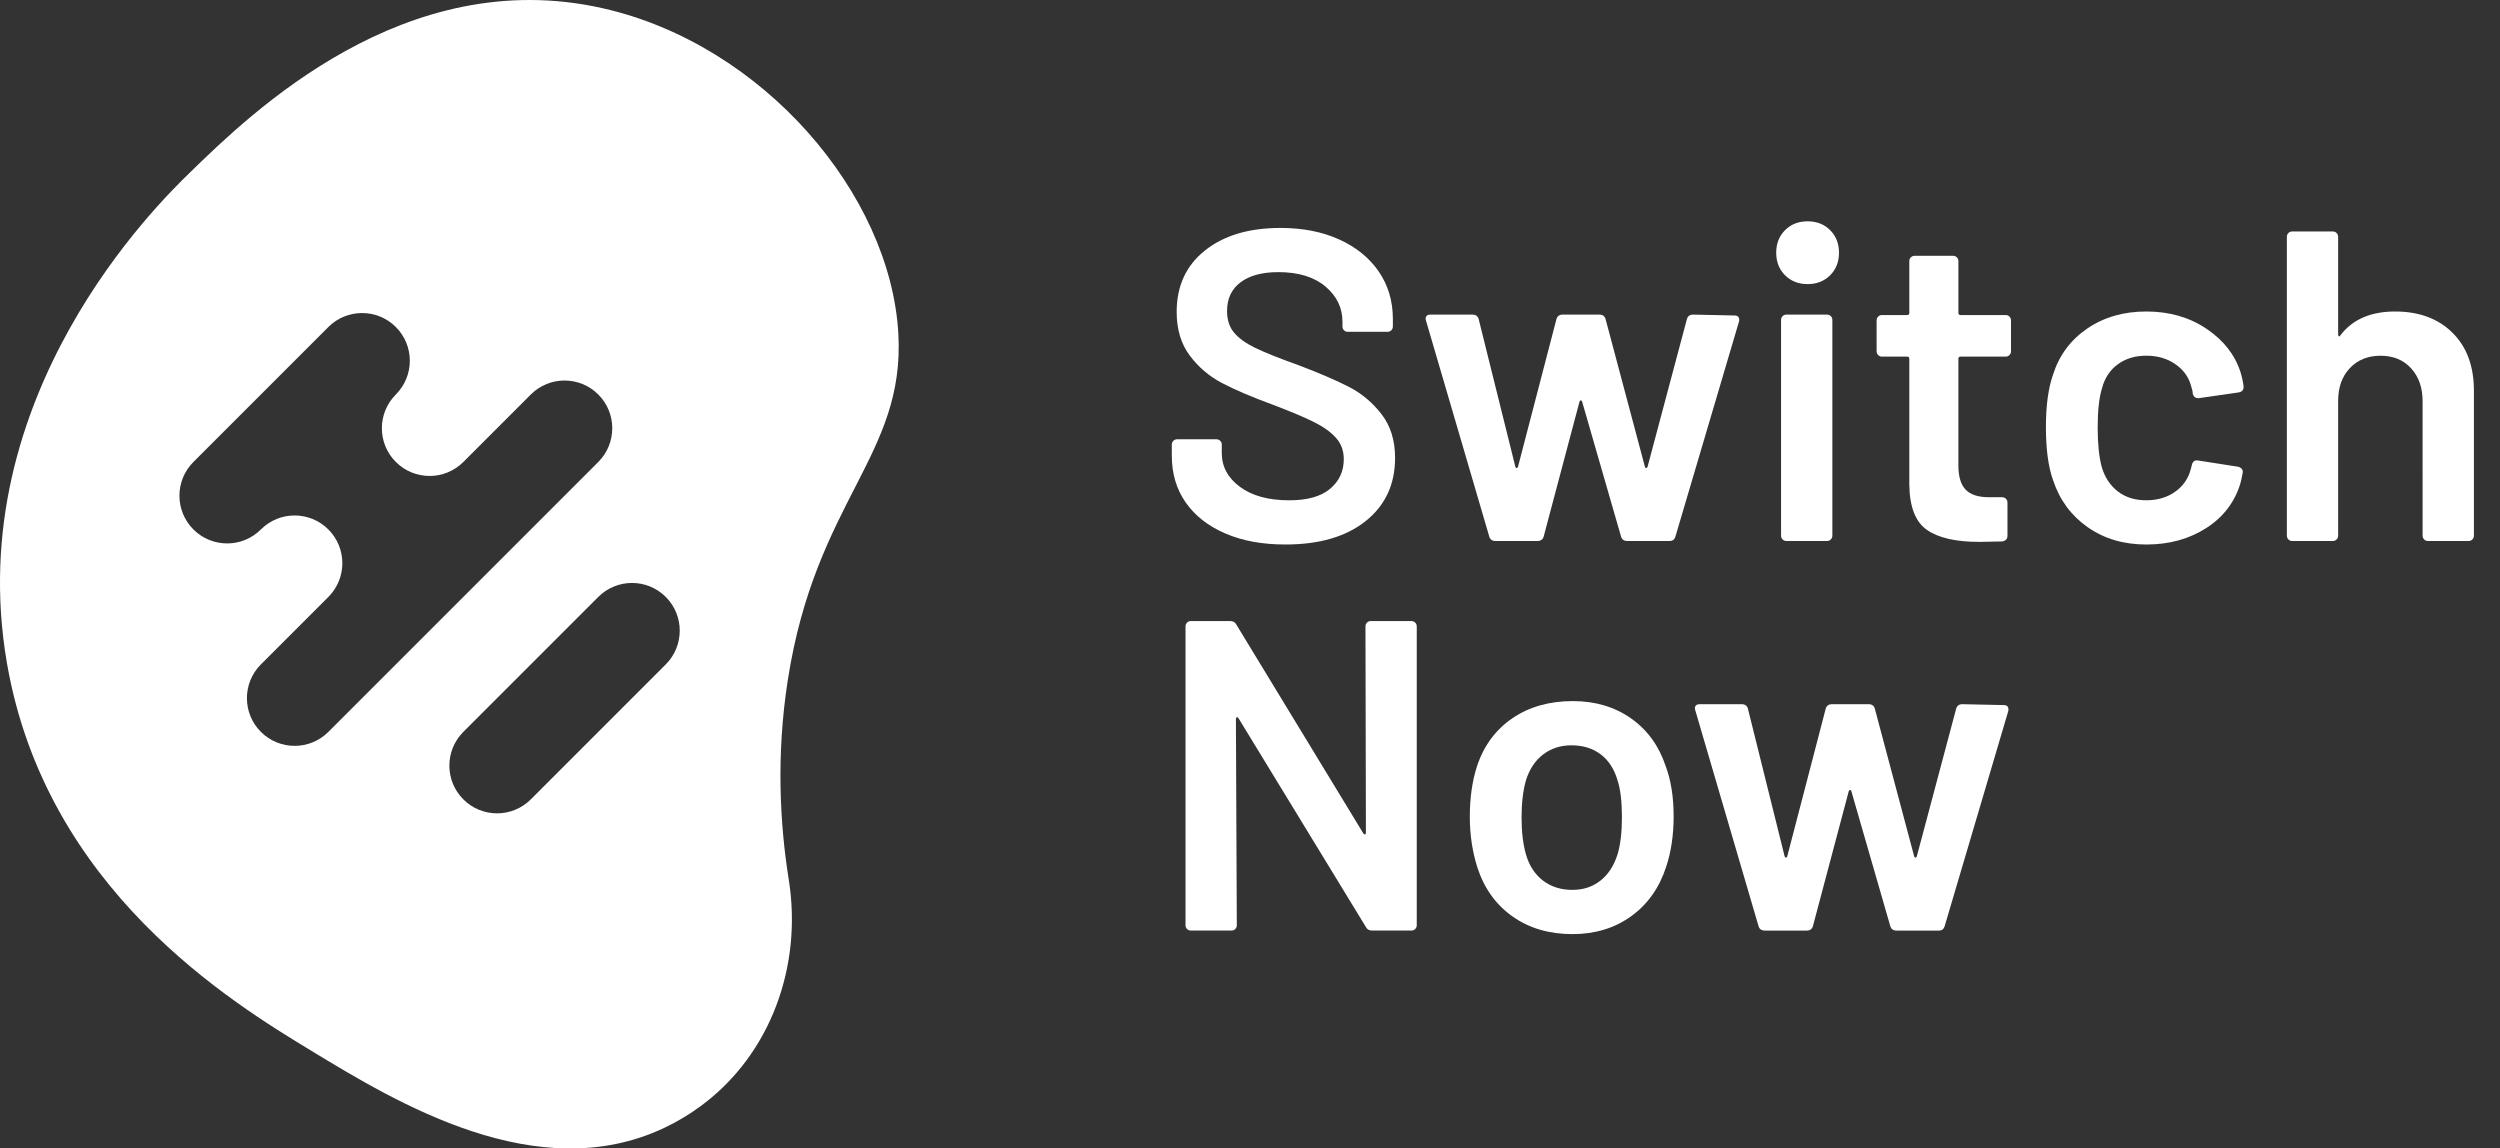
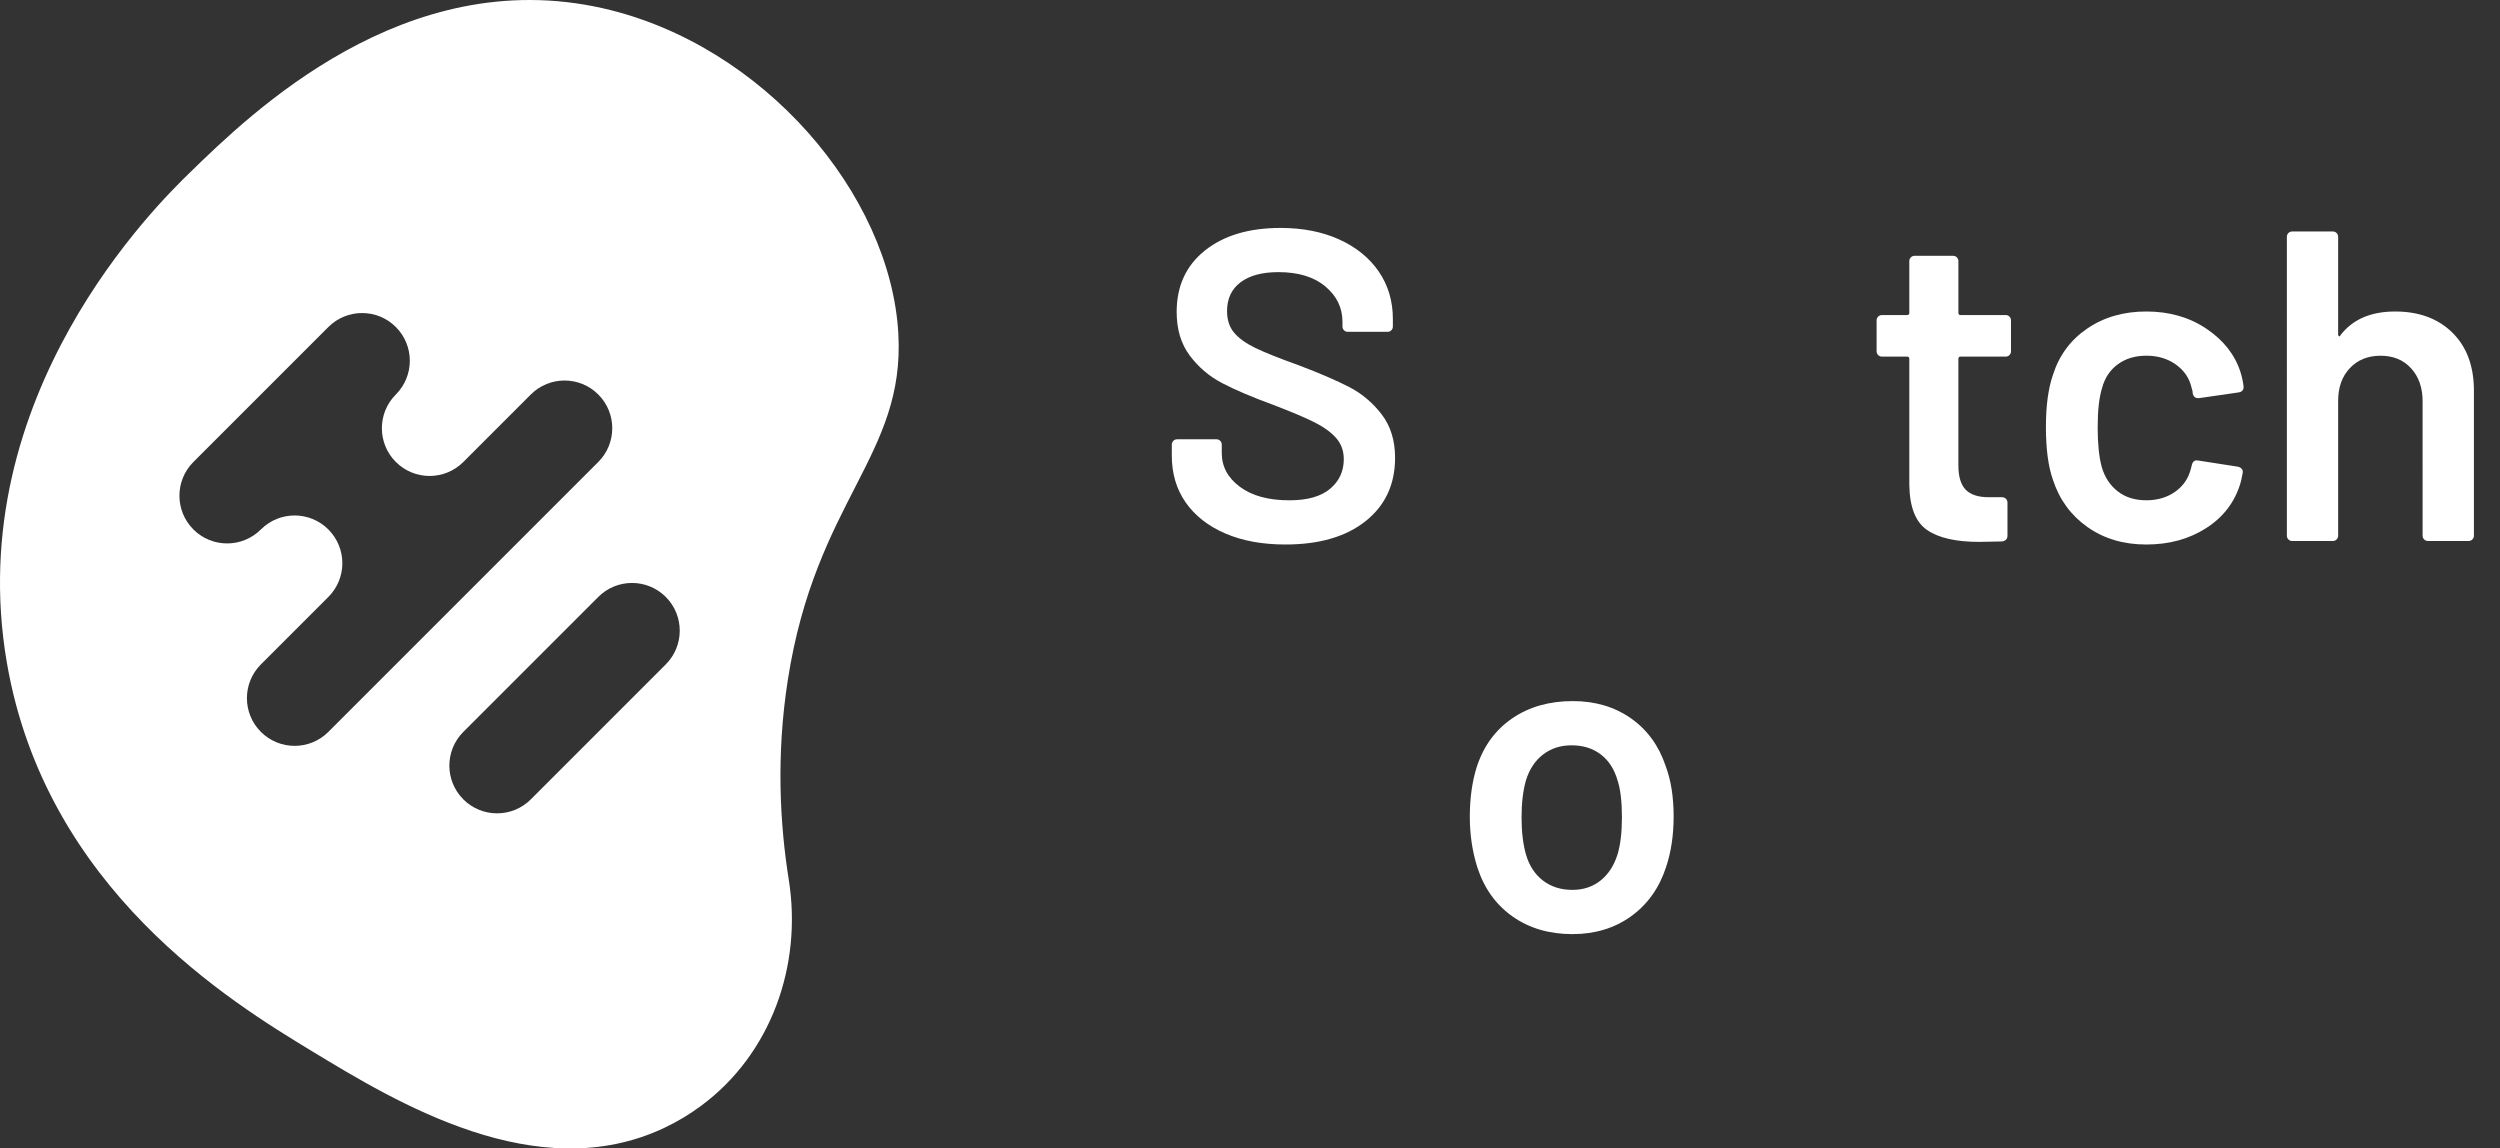
<svg xmlns="http://www.w3.org/2000/svg" version="1.1" id="Calque_1" x="0px" y="0px" viewBox="0 0 219.657 100.909" style="enable-background:new 0 0 219.657 100.909;" xml:space="preserve">
  <rect x="0" y="0" width="219.657" height="100.909" fill="#333333" stroke="none" />
  <style type="text/css">
	.st0{fill:#FFFFFF;}
</style>
  <g>
    <g>
      <path class="st0" d="M69.217,59.758c2.464-15.832,10.322-19.687,9.713-30.456    C78.238,17.062,67.06,3.908,52.952,0.723    c-17.394-3.927-30.869,9.186-36.25,14.422    C13.983,17.79-3.424,34.728,0.601,58.212    C4.021,78.163,20.384,88.095,27.402,92.354    c7.474,4.536,19.79,12.012,30.95,6.75c1.178-0.556,2.254-1.211,3.236-1.936    c6.149-4.537,8.919-12.324,7.716-19.871C68.532,72.448,68.179,66.432,69.217,59.758    z M22.923,64.306v-0c-1.637-1.637-1.637-4.291,0-5.929l5.931-5.931    c0.818-0.82,1.226-1.892,1.226-2.961c-0.002-1.073-0.411-2.147-1.229-2.965    c-0.818-0.818-1.891-1.227-2.965-1.229c-1.068,0-2.138,0.407-2.958,1.223    l-0.006,0.006c-1.637,1.637-4.292,1.637-5.929,0    c-1.637-1.637-1.637-4.292,0-5.929l11.858-11.858    c1.637-1.637,4.292-1.637,5.929,0s1.637,4.292,0,5.929l-0.006,0.007    c-1.632,1.639-1.627,4.288,0.006,5.922c0.818,0.818,1.891,1.227,2.965,1.229    c1.07,0,2.141-0.408,2.961-1.226l5.932-5.932c1.637-1.637,4.291-1.637,5.929,0    l0,0c1.637,1.637,1.637,4.291,0,5.929L28.852,64.306    C27.215,65.943,24.561,65.943,22.923,64.306z M58.496,58.377L46.639,70.235    c-1.637,1.637-4.292,1.637-5.929,0c-1.637-1.637-1.637-4.292,0-5.929    l11.858-11.858c1.637-1.637,4.291-1.637,5.929,0    C60.133,54.085,60.133,56.74,58.496,58.377z" />
    </g>
    <g>
      <path class="st0" d="M107.659,46.872c-1.502-0.647-2.661-1.554-3.477-2.72    s-1.224-2.538-1.224-4.118v-0.971c0-0.129,0.045-0.239,0.136-0.331    c0.09-0.09,0.2-0.136,0.33-0.136h3.458c0.129,0,0.239,0.045,0.33,0.136    c0.091,0.091,0.136,0.201,0.136,0.331v0.738c0,1.192,0.531,2.182,1.593,2.972    c1.062,0.79,2.512,1.185,4.351,1.185c1.58,0,2.771-0.336,3.574-1.01    c0.802-0.673,1.204-1.541,1.204-2.603c0-0.725-0.22-1.34-0.66-1.845    c-0.441-0.505-1.068-0.965-1.884-1.379s-2.04-0.933-3.671-1.554    c-1.839-0.673-3.328-1.308-4.468-1.904c-1.14-0.595-2.091-1.404-2.855-2.428    c-0.764-1.023-1.146-2.298-1.146-3.827c0-2.279,0.829-4.079,2.486-5.4    c1.657-1.321,3.871-1.981,6.643-1.981c1.942,0,3.658,0.337,5.147,1.01    c1.489,0.674,2.647,1.612,3.477,2.816c0.828,1.205,1.243,2.597,1.243,4.176    v0.66c0,0.13-0.046,0.24-0.136,0.331c-0.091,0.091-0.201,0.136-0.33,0.136    h-3.497c-0.13,0-0.24-0.045-0.33-0.136c-0.091-0.09-0.136-0.2-0.136-0.331    v-0.427c0-1.217-0.499-2.247-1.496-3.089c-0.997-0.841-2.376-1.263-4.137-1.263    c-1.425,0-2.532,0.298-3.322,0.894c-0.79,0.596-1.185,1.438-1.185,2.525    c0,0.777,0.207,1.412,0.622,1.903c0.414,0.493,1.036,0.939,1.865,1.34    c0.829,0.402,2.11,0.913,3.846,1.535c1.839,0.699,3.309,1.334,4.409,1.903    c1.101,0.57,2.046,1.367,2.836,2.39c0.79,1.023,1.185,2.299,1.185,3.826    c0,2.331-0.861,4.183-2.583,5.556c-1.723,1.373-4.073,2.059-7.051,2.059    C110.922,47.843,109.161,47.52,107.659,46.872z" />
-       <path class="st0" d="M130.851,47.144l-5.555-18.958l-0.039-0.155    c0-0.259,0.142-0.389,0.427-0.389h3.691c0.284,0,0.466,0.13,0.544,0.389    l3.224,12.976c0.025,0.078,0.064,0.116,0.117,0.116    c0.052,0,0.09-0.039,0.116-0.116l3.38-12.976    c0.078-0.259,0.259-0.389,0.544-0.389h3.225c0.285,0,0.466,0.13,0.544,0.389    l3.457,12.976c0.026,0.078,0.064,0.116,0.117,0.116    c0.052,0,0.09-0.039,0.117-0.116l3.458-12.976    c0.078-0.259,0.258-0.389,0.544-0.389l3.652,0.078    c0.155,0,0.265,0.045,0.33,0.136c0.064,0.091,0.084,0.214,0.058,0.369    l-5.594,18.919c-0.078,0.259-0.246,0.389-0.505,0.389h-3.729    c-0.285,0-0.466-0.129-0.544-0.389l-3.418-11.849    c-0.026-0.078-0.065-0.116-0.117-0.116c-0.052,0-0.091,0.039-0.116,0.116    l-3.147,11.849c-0.078,0.259-0.259,0.389-0.544,0.389H131.395    C131.109,47.533,130.929,47.403,130.851,47.144z" />
-       <path class="st0" d="M156.84,24.185c-0.518-0.518-0.777-1.179-0.777-1.981    s0.259-1.463,0.777-1.981c0.518-0.518,1.179-0.777,1.981-0.777    s1.463,0.259,1.981,0.777c0.518,0.519,0.777,1.179,0.777,1.981    s-0.259,1.463-0.777,1.981c-0.519,0.518-1.179,0.777-1.981,0.777    S157.358,24.703,156.84,24.185z M156.626,47.397    c-0.091-0.091-0.136-0.201-0.136-0.331V28.108c0-0.129,0.045-0.239,0.136-0.33    c0.09-0.09,0.2-0.136,0.33-0.136h3.574c0.129,0,0.239,0.046,0.33,0.136    c0.09,0.091,0.136,0.201,0.136,0.33V47.066c0,0.13-0.046,0.24-0.136,0.331    c-0.091,0.091-0.201,0.136-0.33,0.136h-3.574    C156.827,47.533,156.717,47.488,156.626,47.397z" />
      <path class="st0" d="M176.555,31.197c-0.091,0.091-0.201,0.136-0.33,0.136h-3.962    c-0.13,0-0.194,0.065-0.194,0.194v9.363c0,0.984,0.214,1.697,0.641,2.137    c0.427,0.441,1.107,0.661,2.04,0.661h1.165c0.129,0,0.239,0.045,0.331,0.136    c0.09,0.091,0.136,0.201,0.136,0.33v2.914c0,0.286-0.155,0.454-0.466,0.505    l-2.02,0.039c-2.046,0-3.574-0.35-4.584-1.049s-1.528-2.02-1.554-3.962    V31.527c0-0.129-0.064-0.194-0.194-0.194h-2.214    c-0.13,0-0.24-0.045-0.33-0.136c-0.091-0.09-0.136-0.2-0.136-0.33v-2.719    c0-0.129,0.045-0.239,0.136-0.331c0.09-0.09,0.2-0.136,0.33-0.136h2.214    c0.129,0,0.194-0.064,0.194-0.194v-4.545c0-0.129,0.045-0.239,0.136-0.331    c0.09-0.09,0.2-0.136,0.33-0.136h3.38c0.129,0,0.239,0.045,0.331,0.136    c0.09,0.091,0.136,0.201,0.136,0.331v4.545c0,0.13,0.064,0.194,0.194,0.194    h3.962c0.129,0,0.239,0.045,0.33,0.136c0.09,0.091,0.136,0.201,0.136,0.331    v2.719C176.691,30.996,176.646,31.106,176.555,31.197z" />
      <path class="st0" d="M183.412,46.309c-1.451-1.023-2.461-2.402-3.03-4.138    c-0.415-1.165-0.622-2.719-0.622-4.662c0-1.865,0.207-3.393,0.622-4.584    c0.544-1.709,1.547-3.062,3.011-4.06c1.463-0.997,3.191-1.496,5.187-1.496    c2.02,0,3.781,0.505,5.283,1.515c1.502,1.01,2.499,2.279,2.991,3.808    c0.129,0.414,0.22,0.829,0.272,1.243v0.077c0,0.259-0.143,0.415-0.427,0.466    l-3.497,0.505h-0.078c-0.233,0-0.389-0.129-0.466-0.389    c0-0.129-0.014-0.233-0.039-0.311c-0.052-0.207-0.104-0.389-0.155-0.544    c-0.233-0.725-0.699-1.321-1.398-1.787c-0.7-0.466-1.529-0.699-2.486-0.699    c-0.985,0-1.82,0.252-2.506,0.757c-0.687,0.505-1.146,1.198-1.379,2.079    c-0.259,0.829-0.388,1.981-0.388,3.458c0,1.424,0.116,2.577,0.35,3.458    c0.258,0.907,0.725,1.625,1.398,2.156c0.673,0.531,1.515,0.796,2.525,0.796    c0.983,0,1.832-0.252,2.544-0.757c0.712-0.505,1.171-1.185,1.379-2.04    c0.026-0.052,0.039-0.117,0.039-0.194c0.025-0.025,0.039-0.064,0.039-0.116    c0.078-0.311,0.259-0.44,0.544-0.389l3.497,0.544    c0.129,0.026,0.239,0.084,0.33,0.175c0.09,0.091,0.123,0.213,0.097,0.369    c-0.078,0.414-0.143,0.712-0.194,0.894c-0.492,1.657-1.489,2.972-2.991,3.943    c-1.502,0.971-3.263,1.457-5.283,1.457    C186.584,47.843,184.862,47.332,183.412,46.309z" />
      <path class="st0" d="M215.481,29.235c1.256,1.243,1.884,2.94,1.884,5.089V47.066    c0,0.13-0.045,0.24-0.136,0.331c-0.091,0.091-0.201,0.136-0.331,0.136h-3.574    c-0.13,0-0.24-0.045-0.331-0.136c-0.091-0.091-0.136-0.201-0.136-0.331V35.256    c0-1.19-0.337-2.156-1.01-2.894c-0.674-0.738-1.567-1.107-2.681-1.107    c-1.114,0-2.014,0.363-2.7,1.088c-0.687,0.725-1.03,1.684-1.03,2.875V47.066    c0,0.13-0.045,0.24-0.136,0.331c-0.091,0.091-0.201,0.136-0.33,0.136h-3.574    c-0.13,0-0.24-0.045-0.33-0.136c-0.091-0.091-0.136-0.201-0.136-0.331V20.805    c0-0.129,0.045-0.239,0.136-0.331c0.09-0.09,0.2-0.136,0.33-0.136h3.574    c0.129,0,0.239,0.045,0.33,0.136c0.09,0.091,0.136,0.201,0.136,0.331v8.585    c0,0.078,0.026,0.13,0.078,0.155c0.051,0.026,0.09,0,0.116-0.078    c1.062-1.398,2.667-2.098,4.817-2.098    C212.548,27.37,214.225,27.992,215.481,29.235z" />
-       <path class="st0" d="M120.11,54.704c0.09-0.091,0.2-0.136,0.33-0.136h3.574    c0.129,0,0.239,0.045,0.33,0.136c0.09,0.091,0.136,0.201,0.136,0.33v26.262    c0,0.13-0.046,0.239-0.136,0.33c-0.091,0.091-0.201,0.136-0.33,0.136h-3.458    c-0.259,0-0.44-0.103-0.544-0.311l-11.188-18.336    c-0.052-0.078-0.104-0.11-0.155-0.097c-0.052,0.013-0.078,0.071-0.078,0.175    l0.078,18.104c0,0.13-0.045,0.239-0.136,0.33    c-0.091,0.091-0.201,0.136-0.33,0.136h-3.574c-0.13,0-0.24-0.045-0.33-0.136    c-0.091-0.091-0.136-0.2-0.136-0.33V55.034c0-0.129,0.045-0.239,0.136-0.33    c0.09-0.091,0.2-0.136,0.33-0.136h3.458c0.258,0,0.44,0.104,0.543,0.311    l11.15,18.336c0.051,0.078,0.103,0.11,0.155,0.097    c0.052-0.013,0.078-0.071,0.078-0.175l-0.039-18.104    C119.974,54.905,120.019,54.795,120.11,54.704z" />
      <path class="st0" d="M132.891,80.519c-1.463-1.035-2.493-2.473-3.088-4.312    c-0.441-1.398-0.661-2.875-0.661-4.429c0-1.657,0.207-3.133,0.622-4.429    c0.595-1.812,1.631-3.225,3.107-4.234c1.477-1.01,3.25-1.515,5.322-1.515    c1.968,0,3.671,0.505,5.108,1.515c1.438,1.01,2.454,2.409,3.05,4.195    c0.466,1.243,0.699,2.72,0.699,4.429c0,1.632-0.22,3.108-0.66,4.429    c-0.596,1.839-1.619,3.283-3.069,4.332c-1.451,1.049-3.173,1.574-5.167,1.574    C136.108,82.073,134.354,81.555,132.891,80.519z M140.622,77.372    c0.686-0.544,1.185-1.308,1.496-2.292c0.259-0.855,0.389-1.942,0.389-3.264    c0-1.398-0.13-2.486-0.389-3.263c-0.285-0.984-0.777-1.741-1.476-2.272    c-0.7-0.531-1.554-0.796-2.564-0.796c-0.958,0-1.787,0.266-2.486,0.796    c-0.699,0.531-1.205,1.289-1.515,2.272c-0.259,0.907-0.389,1.995-0.389,3.263    c0,1.27,0.129,2.357,0.389,3.264c0.285,0.984,0.783,1.748,1.496,2.292    c0.712,0.544,1.573,0.815,2.583,0.815    C139.112,78.188,139.935,77.916,140.622,77.372z" />
-       <path class="st0" d="M154.51,81.374l-5.556-18.958l-0.039-0.155    c0-0.258,0.142-0.388,0.427-0.388h3.69c0.285,0,0.466,0.13,0.544,0.388    l3.225,12.976c0.025,0.078,0.064,0.116,0.117,0.116    c0.051,0,0.09-0.039,0.116-0.116l3.38-12.976    c0.078-0.258,0.259-0.388,0.544-0.388h3.225c0.284,0,0.466,0.13,0.544,0.388    l3.457,12.976c0.025,0.078,0.064,0.116,0.117,0.116    c0.052,0,0.09-0.039,0.117-0.116l3.458-12.976    c0.078-0.258,0.258-0.388,0.543-0.388l3.652,0.078    c0.155,0,0.265,0.045,0.33,0.136c0.064,0.091,0.083,0.214,0.058,0.369    l-5.594,18.919c-0.078,0.259-0.246,0.388-0.505,0.388h-3.729    c-0.285,0-0.466-0.129-0.544-0.388l-3.419-11.849    c-0.026-0.078-0.064-0.116-0.116-0.116c-0.052,0-0.091,0.039-0.117,0.116    l-3.146,11.849c-0.078,0.259-0.259,0.388-0.544,0.388h-3.691    C154.769,81.762,154.588,81.633,154.51,81.374z" />
    </g>
  </g>
</svg>